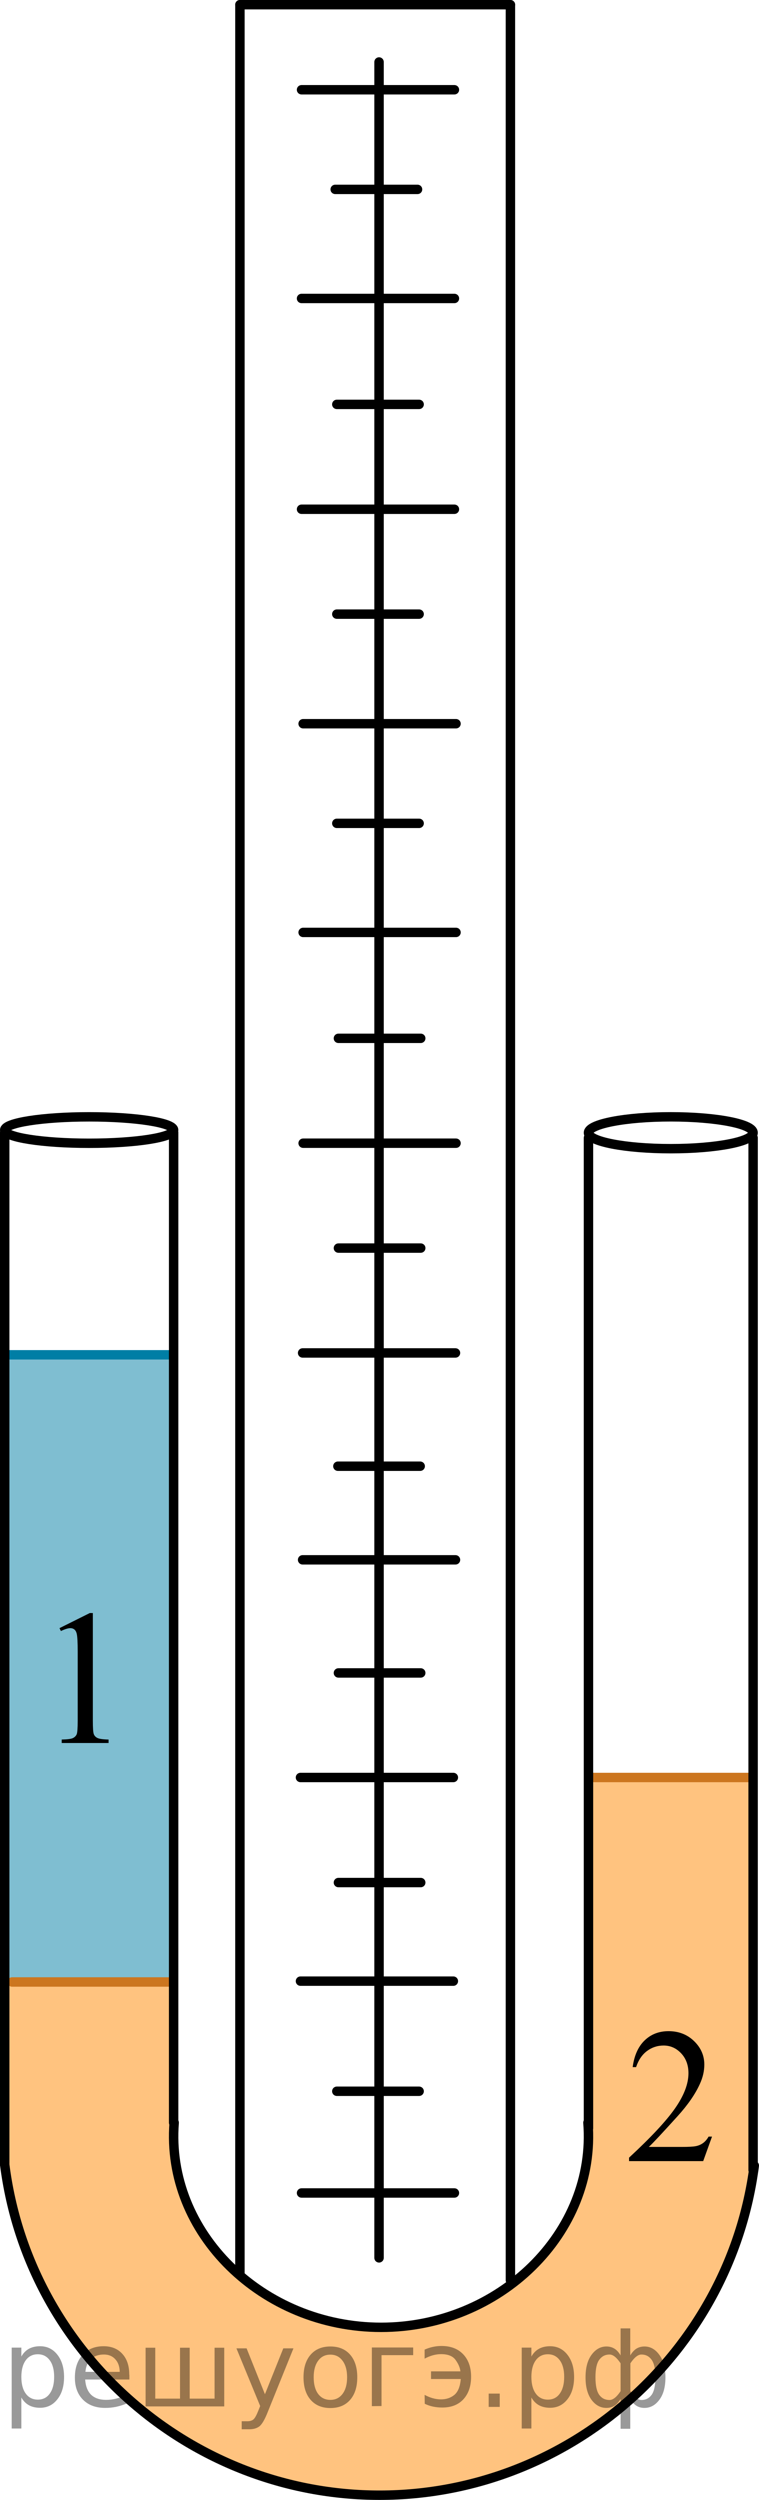
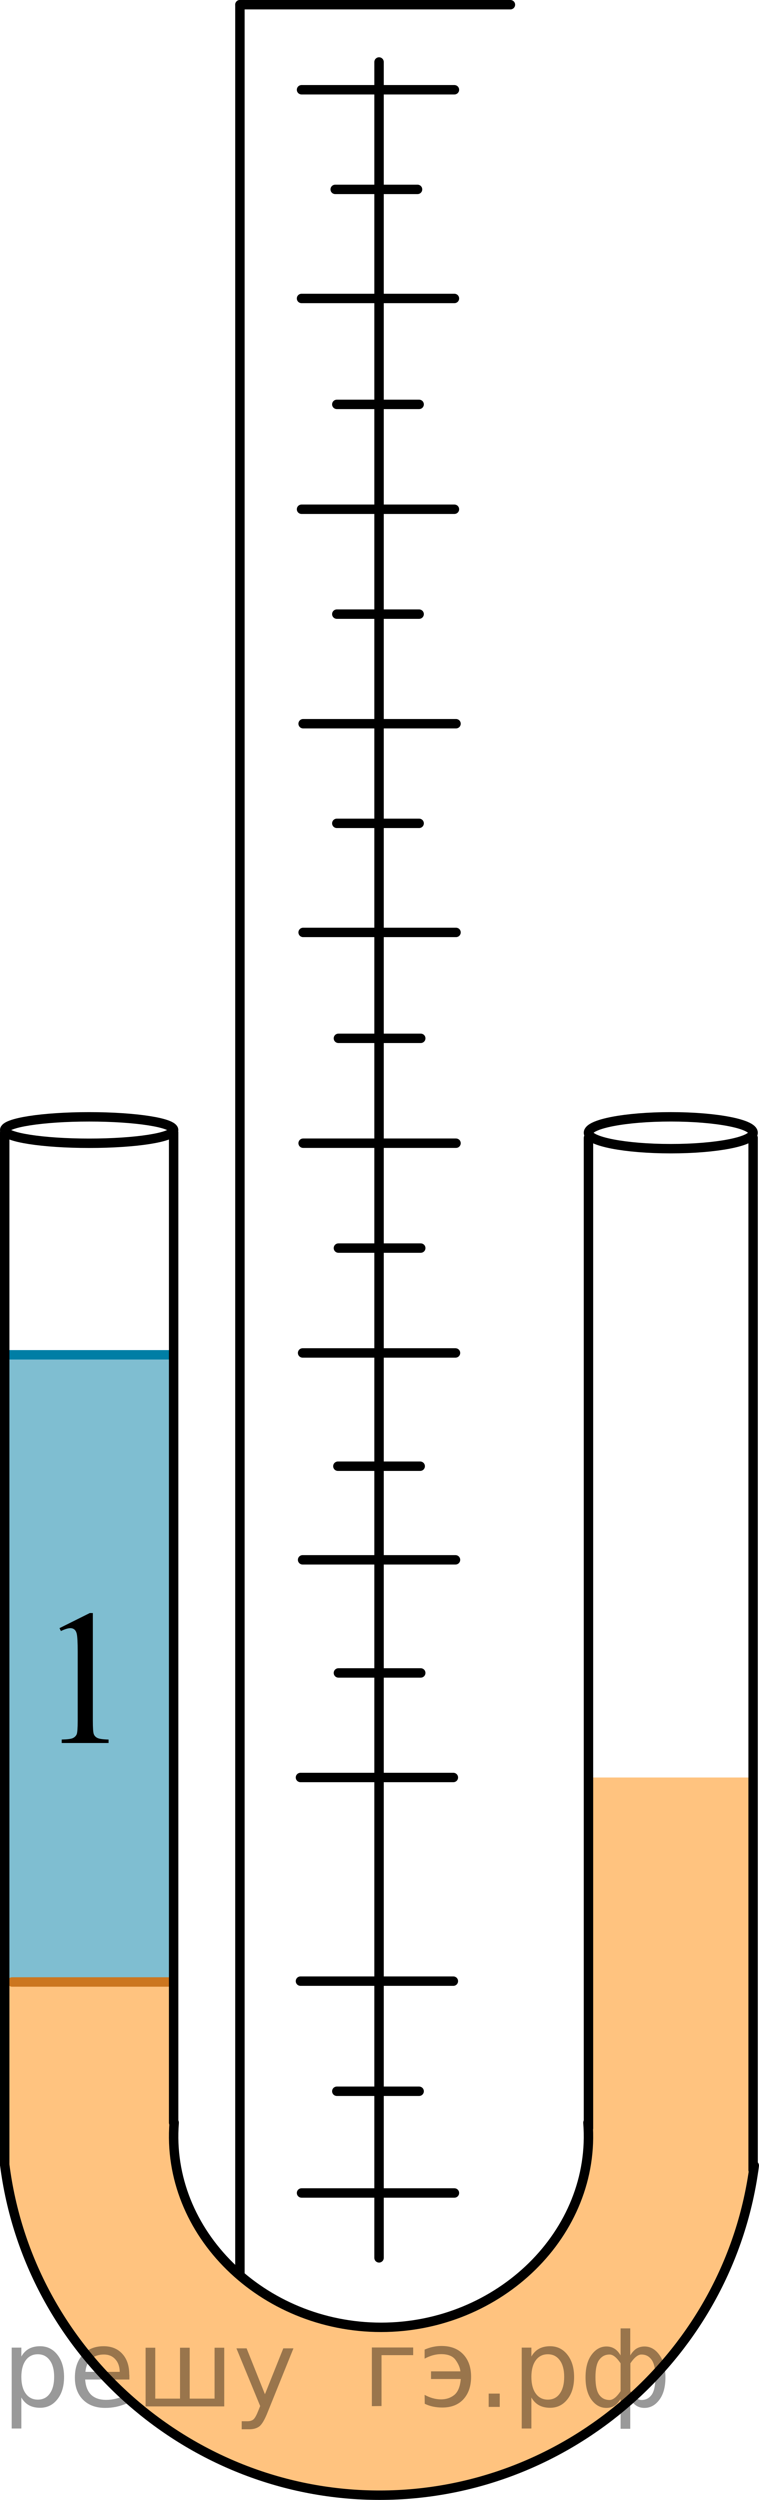
<svg xmlns="http://www.w3.org/2000/svg" xmlns:xlink="http://www.w3.org/1999/xlink" version="1.1" id="Слой_1" x="0px" y="0px" width="60.418px" height="198.963px" viewBox="0 0 60.418 198.963" enable-background="new 0 0 60.418 198.963" xml:space="preserve">
  <rect x="0.375" y="107.826" opacity="0.5" fill="#007EA5" enable-background="new    " width="13.447" height="49.915" />
  <path opacity="0.5" fill="#FF8800" enable-background="new    " d="M46.989,141.466c4.271,0,8.543,0,12.814,0  c0.049,10.417,0.098,20.834,0.146,31.251c-2.218,15.084-15.43,26.214-30.468,25.86  c-14.68-0.345-27.16-11.541-29.107-26.292c0-4.848-0-9.696-0-14.544c4.482,0,8.964,0,13.447,0  c0.069,4.881,0.137,9.762,0.206,14.643c1.93,7.407,8.455,12.636,15.794,12.832  c8.08,0.216,15.413-5.715,16.972-14.05C46.859,161.266,46.924,151.366,46.989,141.466z" />
  <line fill="none" stroke="#000000" stroke-width="0.75" stroke-linecap="round" stroke-linejoin="round" stroke-miterlimit="10" x1="30.173" y1="4.933" x2="30.173" y2="179.698" />
  <line fill="none" stroke="#000000" stroke-width="0.75" stroke-linecap="round" stroke-linejoin="round" stroke-miterlimit="10" x1="24.13" y1="57.599" x2="36.3" y2="57.599" />
  <line fill="none" stroke="#000000" stroke-width="0.75" stroke-linecap="round" stroke-linejoin="round" stroke-miterlimit="10" x1="26.811" y1="65.528" x2="33.364" y2="65.528" />
  <line fill="none" stroke="#000000" stroke-width="0.75" stroke-linecap="round" stroke-linejoin="round" stroke-miterlimit="10" x1="24.13" y1="74.209" x2="36.3" y2="74.209" />
  <line fill="none" stroke="#000000" stroke-width="0.75" stroke-linecap="round" stroke-linejoin="round" stroke-miterlimit="10" x1="26.939" y1="82.638" x2="33.492" y2="82.638" />
  <line fill="none" stroke="#000000" stroke-width="0.75" stroke-linecap="round" stroke-linejoin="round" stroke-miterlimit="10" x1="24.13" y1="90.985" x2="36.3" y2="90.985" />
  <line fill="none" stroke="#000000" stroke-width="0.75" stroke-linecap="round" stroke-linejoin="round" stroke-miterlimit="10" x1="26.939" y1="99.332" x2="33.492" y2="99.332" />
  <line fill="none" stroke="#000000" stroke-width="0.75" stroke-linecap="round" stroke-linejoin="round" stroke-miterlimit="10" x1="24.088" y1="107.678" x2="36.258" y2="107.678" />
  <line fill="none" stroke="#000000" stroke-width="0.75" stroke-linecap="round" stroke-linejoin="round" stroke-miterlimit="10" x1="26.896" y1="116.692" x2="33.449" y2="116.692" />
  <line fill="none" stroke="#000000" stroke-width="0.75" stroke-linecap="round" stroke-linejoin="round" stroke-miterlimit="10" x1="24.088" y1="124.143" x2="36.258" y2="124.143" />
  <line fill="none" stroke="#000000" stroke-width="0.75" stroke-linecap="round" stroke-linejoin="round" stroke-miterlimit="10" x1="26.939" y1="133.145" x2="33.492" y2="133.145" />
  <line fill="none" stroke="#000000" stroke-width="0.75" stroke-linecap="round" stroke-linejoin="round" stroke-miterlimit="10" x1="23.918" y1="141.466" x2="36.088" y2="141.466" />
-   <line fill="none" stroke="#000000" stroke-width="0.75" stroke-linecap="round" stroke-linejoin="round" stroke-miterlimit="10" x1="26.939" y1="149.828" x2="33.492" y2="149.828" />
  <line fill="none" stroke="#000000" stroke-width="0.75" stroke-linecap="round" stroke-linejoin="round" stroke-miterlimit="10" x1="23.918" y1="157.674" x2="36.088" y2="157.674" />
  <line fill="none" stroke="#000000" stroke-width="0.75" stroke-linecap="round" stroke-linejoin="round" stroke-miterlimit="10" x1="26.811" y1="166.438" x2="33.364" y2="166.438" />
  <line fill="none" stroke="#000000" stroke-width="0.75" stroke-linecap="round" stroke-linejoin="round" stroke-miterlimit="10" x1="24.003" y1="174.534" x2="36.173" y2="174.534" />
  <line fill="none" stroke="#000000" stroke-width="0.75" stroke-linecap="round" stroke-linejoin="round" stroke-miterlimit="10" x1="19.098" y1="0.375" x2="40.63" y2="0.375" />
-   <line fill="none" stroke="#000000" stroke-width="0.75" stroke-linecap="round" stroke-linejoin="round" stroke-miterlimit="10" x1="40.63" y1="181.481" x2="40.63" y2="0.375" />
  <line fill="none" stroke="#000000" stroke-width="0.75" stroke-linecap="round" stroke-linejoin="round" stroke-miterlimit="10" x1="19.098" y1="0.375" x2="19.098" y2="181.056" />
  <ellipse fill="none" stroke="#000000" stroke-width="0.75" stroke-linecap="round" stroke-linejoin="round" stroke-miterlimit="10" cx="7.098" cy="89.938" rx="6.723" ry="1.052" />
  <ellipse fill="none" stroke="#000000" stroke-width="0.75" stroke-linecap="round" stroke-linejoin="round" stroke-miterlimit="10" cx="53.396" cy="90.153" rx="6.553" ry="1.268" />
  <path fill="none" stroke="#000000" stroke-width="0.75" stroke-linecap="round" stroke-linejoin="round" stroke-miterlimit="10" d="  M13.865,168.938c-0.693,8.772,7.047,16.288,16.468,16.288s17.16-7.516,16.468-16.288" />
  <line fill="none" stroke="#007EA5" stroke-width="0.75" stroke-linecap="round" stroke-linejoin="round" stroke-miterlimit="10" x1="0.375" y1="107.826" x2="13.396" y2="107.826" />
  <line fill="none" stroke="#CC761F" stroke-width="0.75" stroke-linecap="round" stroke-linejoin="round" stroke-miterlimit="10" x1="0.96" y1="157.741" x2="13.396" y2="157.741" />
-   <line fill="none" stroke="#CC761F" stroke-width="0.75" stroke-linecap="round" stroke-linejoin="round" stroke-miterlimit="10" x1="46.989" y1="141.466" x2="59.803" y2="141.466" />
  <line fill="none" stroke="#000000" stroke-width="0.75" stroke-linecap="round" stroke-linejoin="round" stroke-miterlimit="10" x1="13.822" y1="168.938" x2="13.822" y2="90.126" />
  <line fill="none" stroke="#000000" stroke-width="0.75" stroke-linecap="round" stroke-linejoin="round" stroke-miterlimit="10" x1="0.375" y1="90.126" x2="0.375" y2="172.285" />
  <line fill="none" stroke="#000000" stroke-width="0.75" stroke-linecap="round" stroke-linejoin="round" stroke-miterlimit="10" x1="46.843" y1="169.37" x2="46.843" y2="90.558" />
  <line fill="none" stroke="#000000" stroke-width="0.75" stroke-linecap="round" stroke-linejoin="round" stroke-miterlimit="10" x1="59.95" y1="90.558" x2="59.95" y2="172.717" />
  <path fill="none" stroke="#000000" stroke-width="0.75" stroke-linecap="round" stroke-linejoin="round" stroke-miterlimit="10" d="  M0.375,172.285c1.908,14.982,14.799,26.32,29.873,26.302c15.023-0.017,27.86-11.309,29.795-26.235" />
  <line fill="none" stroke="#000000" stroke-width="0.75" stroke-linecap="round" stroke-linejoin="round" stroke-miterlimit="10" x1="24.003" y1="7.144" x2="36.173" y2="7.144" />
  <line fill="none" stroke="#000000" stroke-width="0.75" stroke-linecap="round" stroke-linejoin="round" stroke-miterlimit="10" x1="26.683" y1="15.073" x2="33.237" y2="15.073" />
  <line fill="none" stroke="#000000" stroke-width="0.75" stroke-linecap="round" stroke-linejoin="round" stroke-miterlimit="10" x1="24.003" y1="23.754" x2="36.173" y2="23.754" />
  <line fill="none" stroke="#000000" stroke-width="0.75" stroke-linecap="round" stroke-linejoin="round" stroke-miterlimit="10" x1="26.811" y1="32.184" x2="33.364" y2="32.184" />
  <line fill="none" stroke="#000000" stroke-width="0.75" stroke-linecap="round" stroke-linejoin="round" stroke-miterlimit="10" x1="24.003" y1="40.53" x2="36.173" y2="40.53" />
  <line fill="none" stroke="#000000" stroke-width="0.75" stroke-linecap="round" stroke-linejoin="round" stroke-miterlimit="10" x1="26.811" y1="48.877" x2="33.364" y2="48.877" />
  <g>
    <g>
      <g>
        <g>
          <g>
            <g>
              <g>
                <g>
                  <g>
                    <g>
                      <g>
                        <g>
                          <defs>
                            <rect id="SVGID_1_" x="2.121" y="124.795" width="9.53" height="16.699" />
                          </defs>
                          <clipPath id="SVGID_00000178922684128691975730000017641787546807404212_">
                            <use xlink:href="#SVGID_1_" overflow="visible" />
                          </clipPath>
                          <g clip-path="url(#SVGID_00000178922684128691975730000017641787546807404212_)">
                            <g enable-background="new    ">
                              <path d="M4.736,129.58l2.413-1.203h0.241v8.558c0,0.568,0.023,0.922,0.07,1.062                c0.046,0.14,0.143,0.246,0.289,0.321c0.146,0.074,0.444,0.117,0.893,0.127v0.276h-3.73v-0.276                c0.468-0.01,0.77-0.051,0.907-0.123c0.137-0.072,0.231-0.17,0.285-0.292s0.081-0.487,0.081-1.095                v-5.471c0-0.737-0.024-1.211-0.073-1.42c-0.034-0.16-0.096-0.277-0.186-0.352                c-0.09-0.075-0.199-0.112-0.325-0.112c-0.181,0-0.432,0.077-0.753,0.231L4.736,129.58z" />
                            </g>
                          </g>
                        </g>
                      </g>
                    </g>
                  </g>
                </g>
              </g>
            </g>
          </g>
        </g>
      </g>
    </g>
  </g>
  <g>
    <g>
      <g>
        <g>
          <g>
            <g>
              <g>
                <g>
                  <g>
                    <g>
                      <g>
                        <g>
                          <defs>
                            <rect id="SVGID_00000057830818839815366110000014584205805779566998_" x="47.216" y="158.089" width="12.361" height="16.697" />
                          </defs>
                          <clipPath id="SVGID_00000027597061435524998640000010880473597051756708_">
                            <use xlink:href="#SVGID_00000057830818839815366110000014584205805779566998_" overflow="visible" />
                          </clipPath>
                          <g clip-path="url(#SVGID_00000027597061435524998640000010880473597051756708_)">
                            <g enable-background="new    ">
-                               <path d="M56.677,170.048l-0.701,1.95h-5.902v-0.276c1.736-1.605,2.958-2.915,3.667-3.932                s1.062-1.945,1.062-2.787c0-0.644-0.194-1.171-0.583-1.585c-0.389-0.413-0.854-0.62-1.395-0.62                c-0.492,0-0.933,0.145-1.324,0.438c-0.391,0.291-0.68,0.719-0.867,1.281H50.362                c0.123-0.922,0.439-1.629,0.948-2.122c0.509-0.494,1.145-0.74,1.907-0.74                c0.811,0,1.489,0.264,2.033,0.792s0.815,1.151,0.815,1.868c0,0.514-0.118,1.027-0.354,1.54                c-0.364,0.808-0.954,1.662-1.77,2.563c-1.225,1.355-1.99,2.173-2.294,2.451h2.612                c0.531,0,0.903-0.019,1.118-0.06c0.214-0.04,0.407-0.121,0.579-0.243                c0.172-0.122,0.322-0.295,0.45-0.519h0.273C56.677,170.048,56.677,170.048,56.677,170.048z" />
-                             </g>
+                               </g>
                          </g>
                        </g>
                      </g>
                    </g>
                  </g>
                </g>
              </g>
            </g>
          </g>
        </g>
      </g>
    </g>
  </g>
  <g style="stroke:none;fill:#000;fill-opacity:0.40">
    <path d="m 1.7,190.8 v 2.48 h -0.77 v -6.44 h 0.77 v 0.71 q 0.24,-0.42 0.61,-0.62 0.37,-0.20 0.88,-0.20 0.85,0 1.38,0.68 0.53,0.68 0.53,1.77 0,1.10 -0.53,1.77 -0.53,0.68 -1.38,0.68 -0.51,0 -0.88,-0.20 -0.37,-0.20 -0.61,-0.62 z m 2.61,-1.63 q 0,-0.85 -0.35,-1.32 -0.35,-0.48 -0.95,-0.48 -0.61,0 -0.96,0.48 -0.35,0.48 -0.35,1.32 0,0.85 0.35,1.33 0.35,0.48 0.96,0.48 0.61,0 0.95,-0.48 0.35,-0.48 0.35,-1.33 z" />
    <path d="m 10.3,189.0 v 0.38 h -3.52 q 0.05,0.79 0.47,1.21 0.43,0.41 1.19,0.41 0.44,0 0.85,-0.11 0.42,-0.11 0.82,-0.33 v 0.72 q -0.41,0.17 -0.85,0.27 -0.43,0.09 -0.88,0.09 -1.12,0 -1.77,-0.65 -0.65,-0.65 -0.65,-1.76 0,-1.15 0.62,-1.82 0.62,-0.68 1.67,-0.68 0.94,0 1.49,0.61 0.55,0.60 0.55,1.65 z m -0.77,-0.23 q -0.01,-0.63 -0.35,-1.00 -0.34,-0.38 -0.91,-0.38 -0.64,0 -1.03,0.36 -0.38,0.36 -0.44,1.02 z" />
    <path d="m 15.1,190.9 h 1.98 v -4.05 h 0.77 v 4.67 h -6.26 v -4.67 h 0.77 v 4.05 h 1.97 v -4.05 h 0.77 z" />
    <path d="m 21.3,192.0 q -0.33,0.83 -0.63,1.09 -0.31,0.25 -0.82,0.25 h -0.61 v -0.64 h 0.45 q 0.32,0 0.49,-0.15 0.17,-0.15 0.39,-0.71 l 0.14,-0.35 -1.89,-4.59 h 0.81 l 1.46,3.65 1.46,-3.65 h 0.81 z" />
-     <path d="m 26.3,187.4 q -0.62,0 -0.97,0.48 -0.36,0.48 -0.36,1.32 0,0.84 0.35,1.32 0.36,0.48 0.98,0.48 0.61,0 0.97,-0.48 0.36,-0.48 0.36,-1.32 0,-0.83 -0.36,-1.31 -0.36,-0.49 -0.97,-0.49 z m 0,-0.65 q 1,0 1.57,0.65 0.57,0.65 0.57,1.80 0,1.15 -0.57,1.80 -0.57,0.65 -1.57,0.65 -1.00,0 -1.57,-0.65 -0.57,-0.65 -0.57,-1.80 0,-1.15 0.57,-1.80 0.57,-0.65 1.57,-0.65 z" />
    <path d="m 29.6,191.5 v -4.67 h 3.29 v 0.61 h -2.52 v 4.05 z" />
    <path d="m 33.8,190.6 q 0.66,0.36 1.31,0.36 0.61,0 1.05,-0.35 0.44,-0.36 0.52,-1.27 h -2.37 v -0.61 h 2.34 q -0.05,-0.44 -0.38,-0.90 -0.33,-0.47 -1.16,-0.47 -0.64,0 -1.31,0.36 v -0.72 q 0.65,-0.29 1.35,-0.29 1.09,0 1.72,0.66 0.63,0.66 0.63,1.79 0,1.12 -0.61,1.79 -0.61,0.66 -1.68,0.66 -0.79,0 -1.40,-0.30 z" />
    <path d="m 38.9,190.5 h 0.88 v 1.06 h -0.88 z" />
    <path d="m 42.3,190.8 v 2.48 h -0.77 v -6.44 h 0.77 v 0.71 q 0.24,-0.42 0.61,-0.62 0.37,-0.20 0.88,-0.20 0.85,0 1.38,0.68 0.53,0.68 0.53,1.77 0,1.10 -0.53,1.77 -0.53,0.68 -1.38,0.68 -0.51,0 -0.88,-0.20 -0.37,-0.20 -0.61,-0.62 z m 2.61,-1.63 q 0,-0.85 -0.35,-1.32 -0.35,-0.48 -0.95,-0.48 -0.61,0 -0.96,0.48 -0.35,0.48 -0.35,1.32 0,0.85 0.35,1.33 0.35,0.48 0.96,0.48 0.61,0 0.95,-0.48 0.35,-0.48 0.35,-1.33 z" />
    <path d="m 47.4,189.2 q 0,0.98 0.30,1.40 0.30,0.41 0.82,0.41 0.41,0 0.88,-0.70 v -2.22 q -0.47,-0.70 -0.88,-0.70 -0.51,0 -0.82,0.42 -0.30,0.41 -0.30,1.39 z m 2,4.10 v -2.37 q -0.24,0.39 -0.51,0.55 -0.27,0.16 -0.62,0.16 -0.70,0 -1.18,-0.64 -0.48,-0.65 -0.48,-1.79 0,-1.15 0.48,-1.80 0.49,-0.66 1.18,-0.66 0.35,0 0.62,0.16 0.28,0.16 0.51,0.55 v -2.15 h 0.77 v 2.15 q 0.24,-0.39 0.51,-0.55 0.28,-0.16 0.62,-0.16 0.70,0 1.18,0.66 0.49,0.66 0.49,1.80 0,1.15 -0.49,1.79 -0.48,0.64 -1.18,0.64 -0.35,0 -0.62,-0.16 -0.27,-0.16 -0.51,-0.55 v 2.37 z m 2.77,-4.10 q 0,-0.98 -0.30,-1.39 -0.30,-0.42 -0.81,-0.42 -0.41,0 -0.88,0.70 v 2.22 q 0.47,0.70 0.88,0.70 0.51,0 0.81,-0.41 0.30,-0.42 0.30,-1.40 z" />
  </g>
</svg>